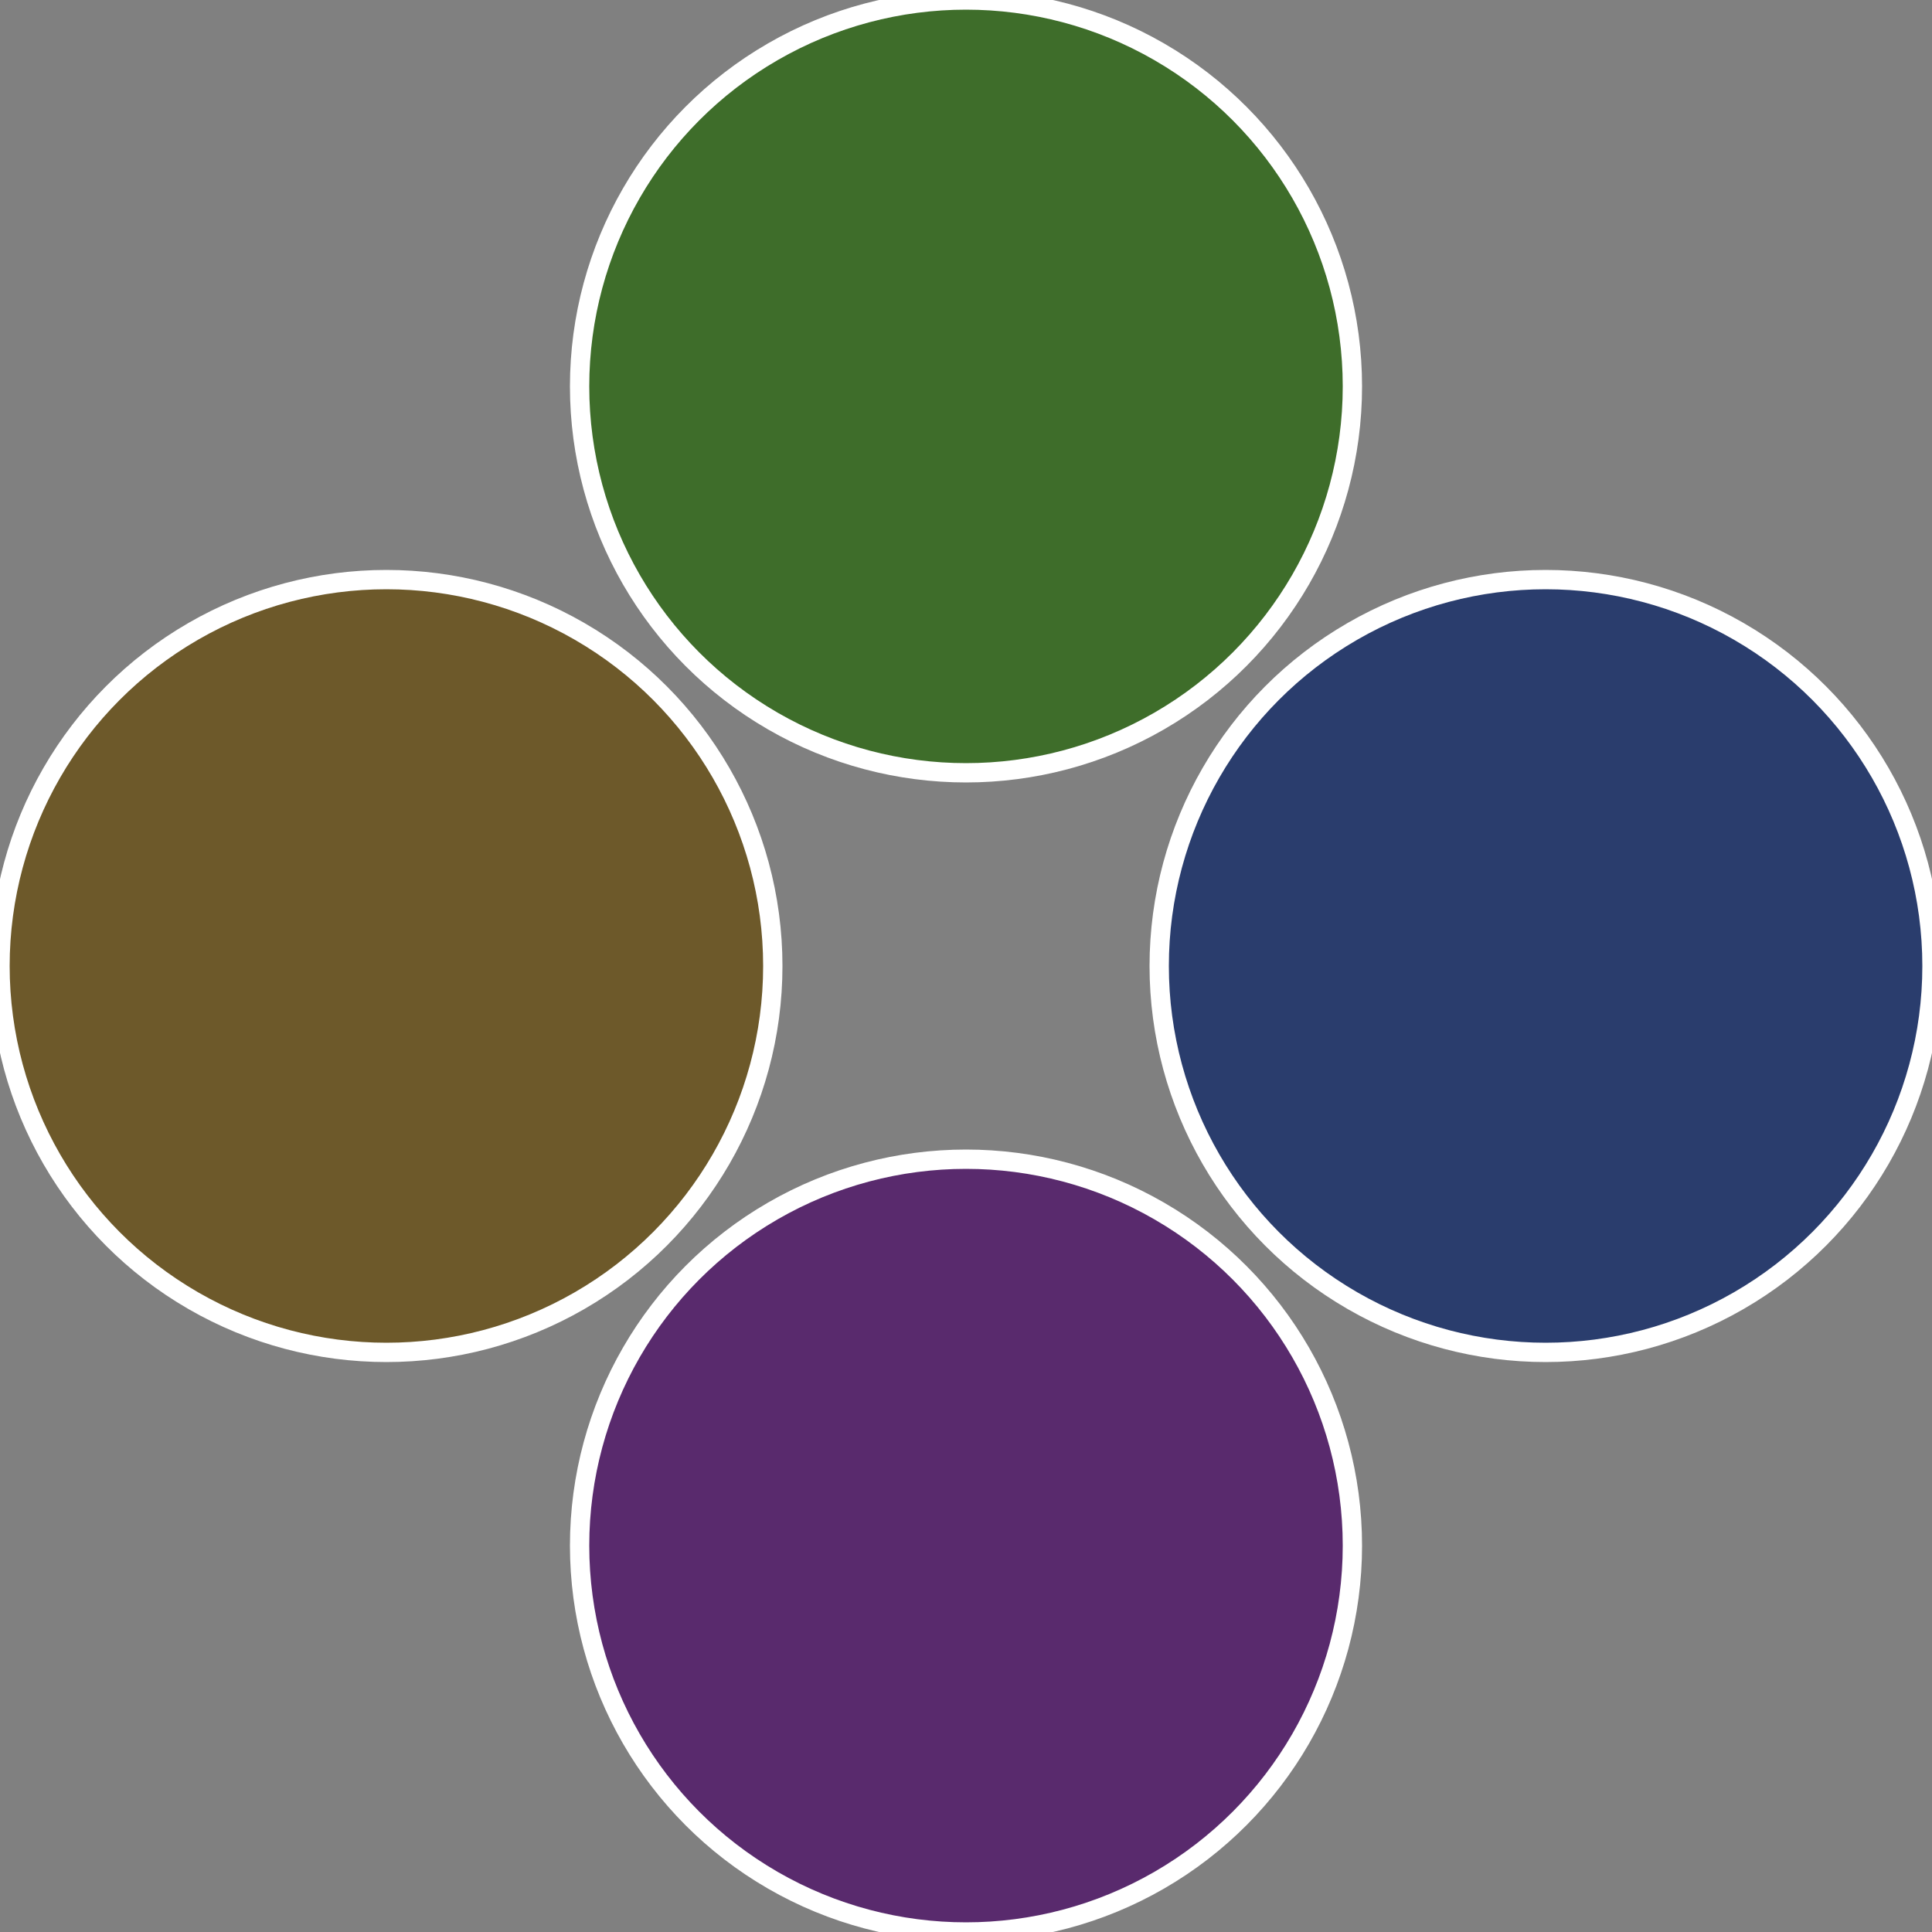
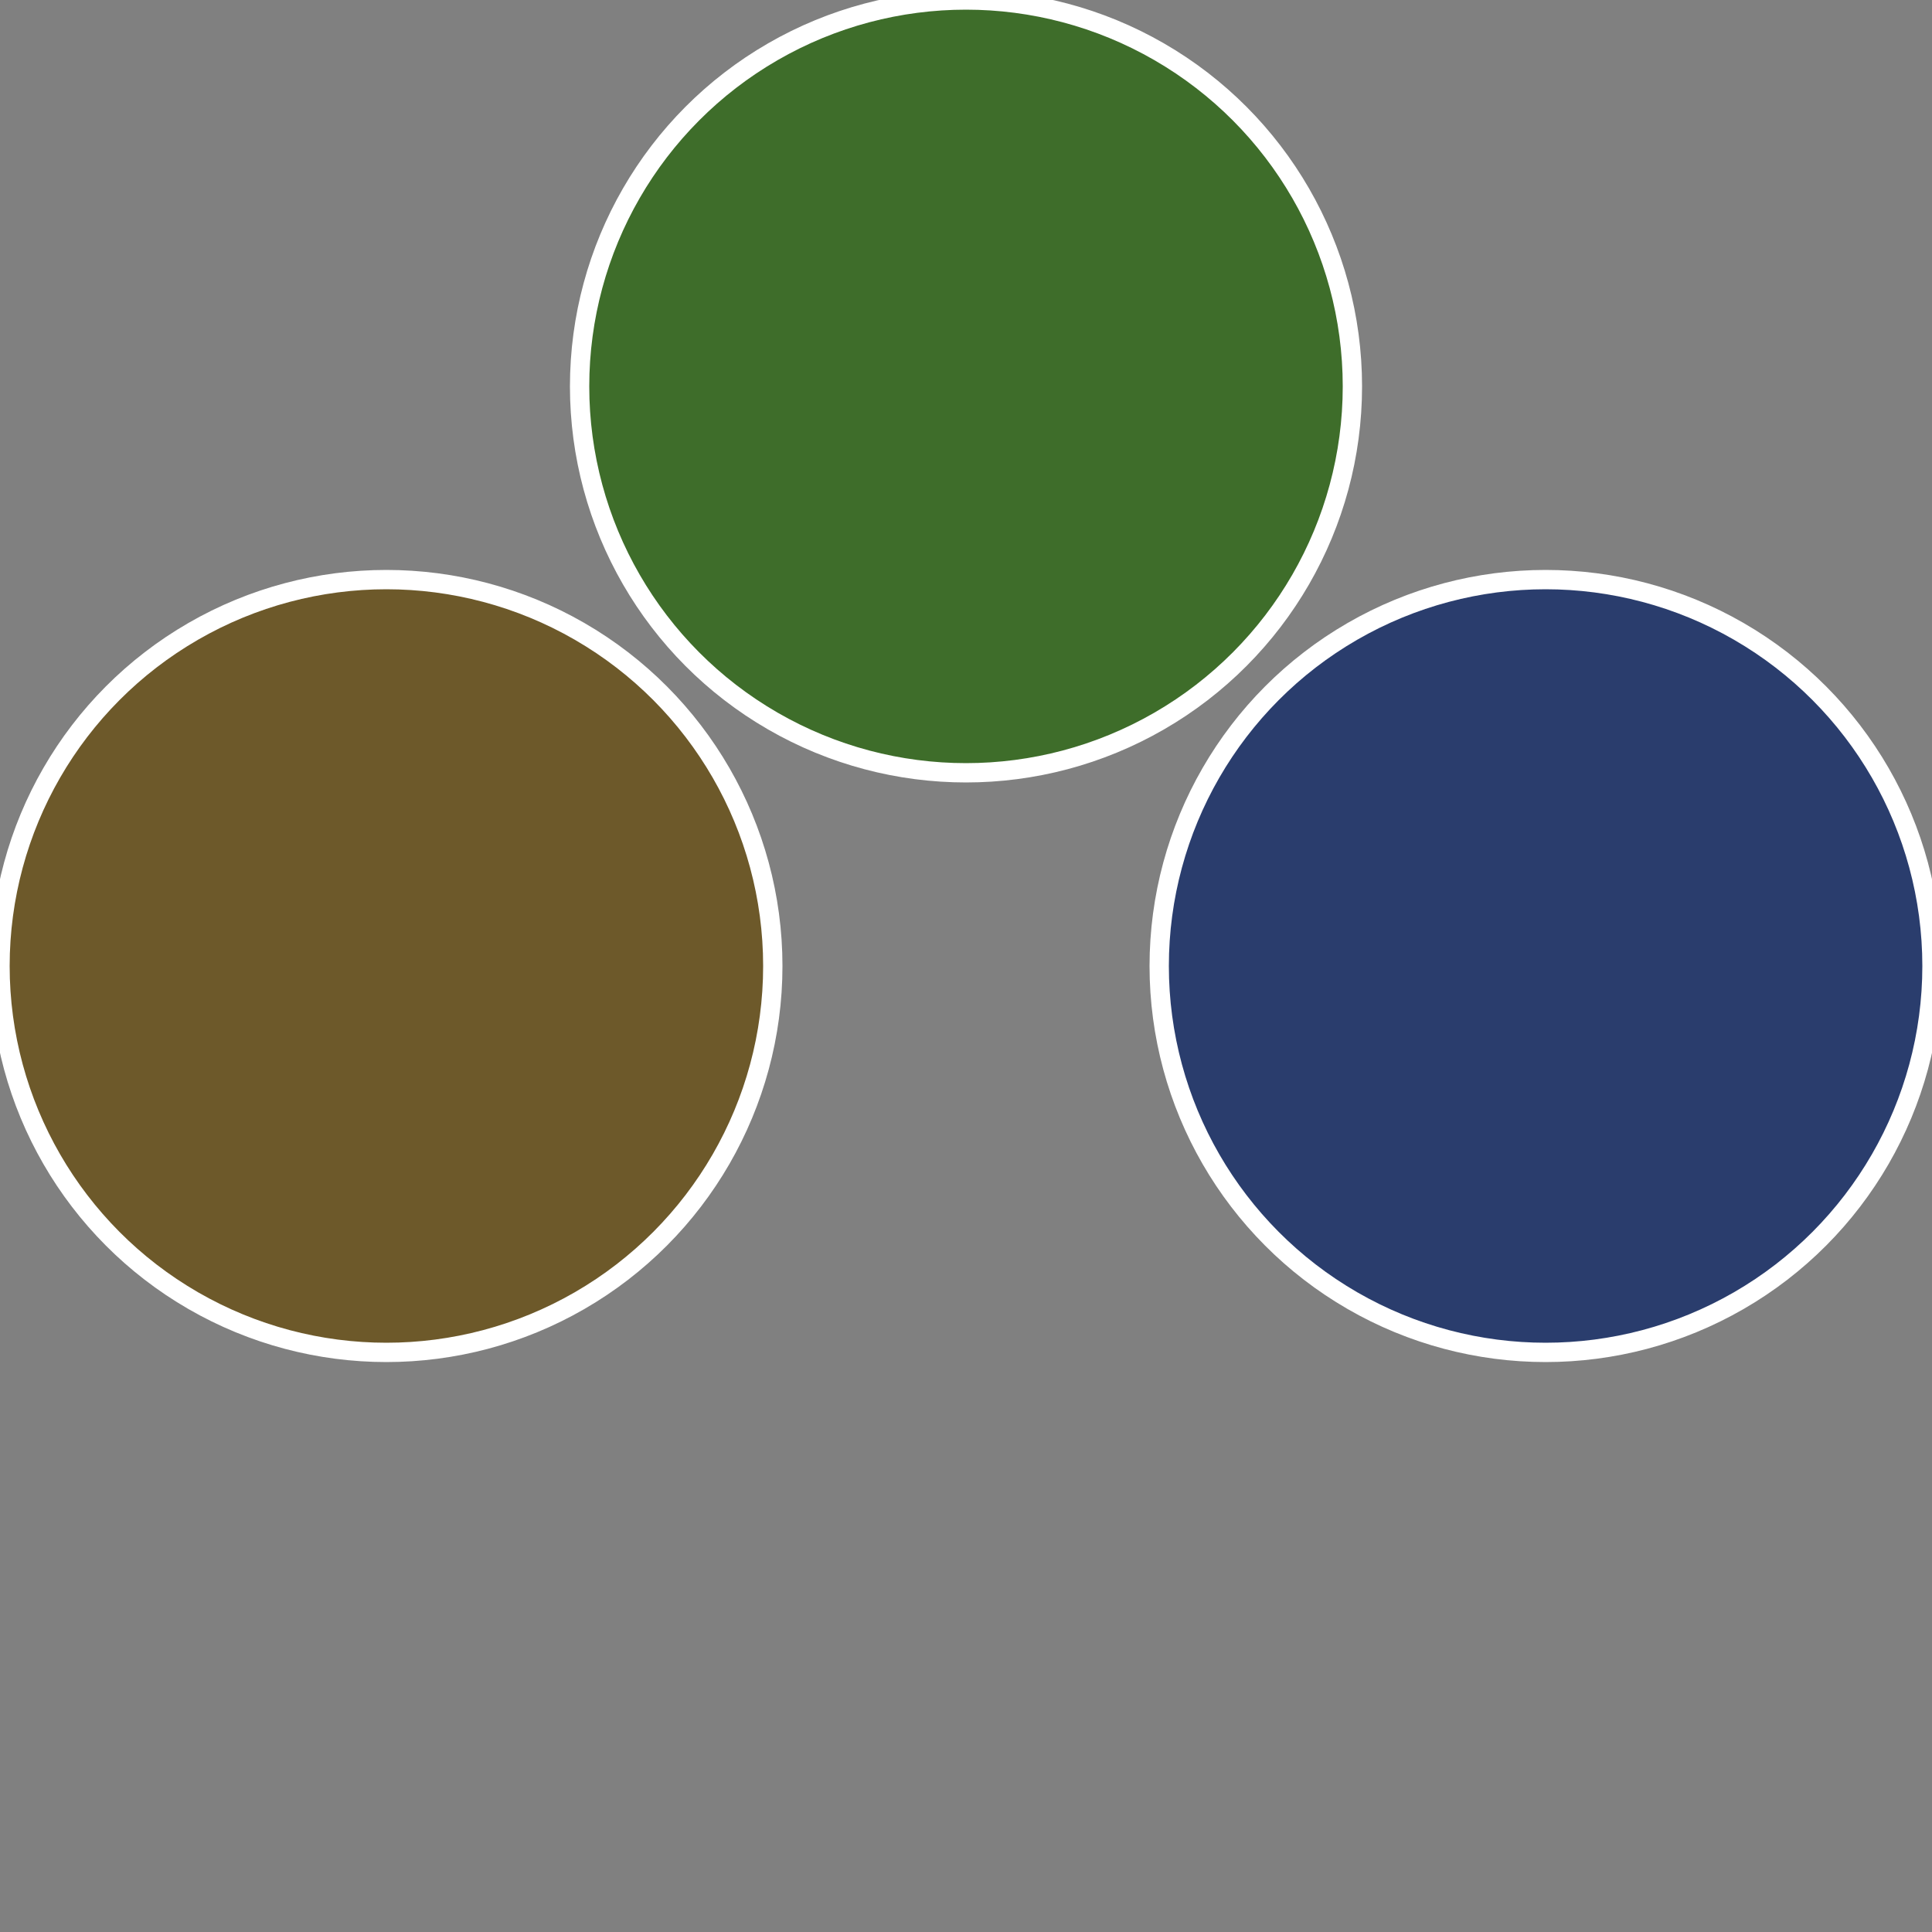
<svg xmlns="http://www.w3.org/2000/svg" width="500" height="500" viewBox="-1 -1 2 2">
  <rect x="-1" y="-1" width="2" height="2" fill="#808080" stroke="none" />
  <circle cx="0.6" cy="0" r="0.4" fill="#2a3d6d" stroke="#fff" stroke-width="1%" />
-   <circle cx="3.6739403974421E-17" cy="0.6" r="0.4" fill="#592a6d" stroke="#fff" stroke-width="1%" />
  <circle cx="-0.6" cy="7.3478807948841E-17" r="0.4" fill="#6d592a" stroke="#fff" stroke-width="1%" />
  <circle cx="-1.1021821192326E-16" cy="-0.6" r="0.4" fill="#3e6d2a" stroke="#fff" stroke-width="1%" />
</svg>